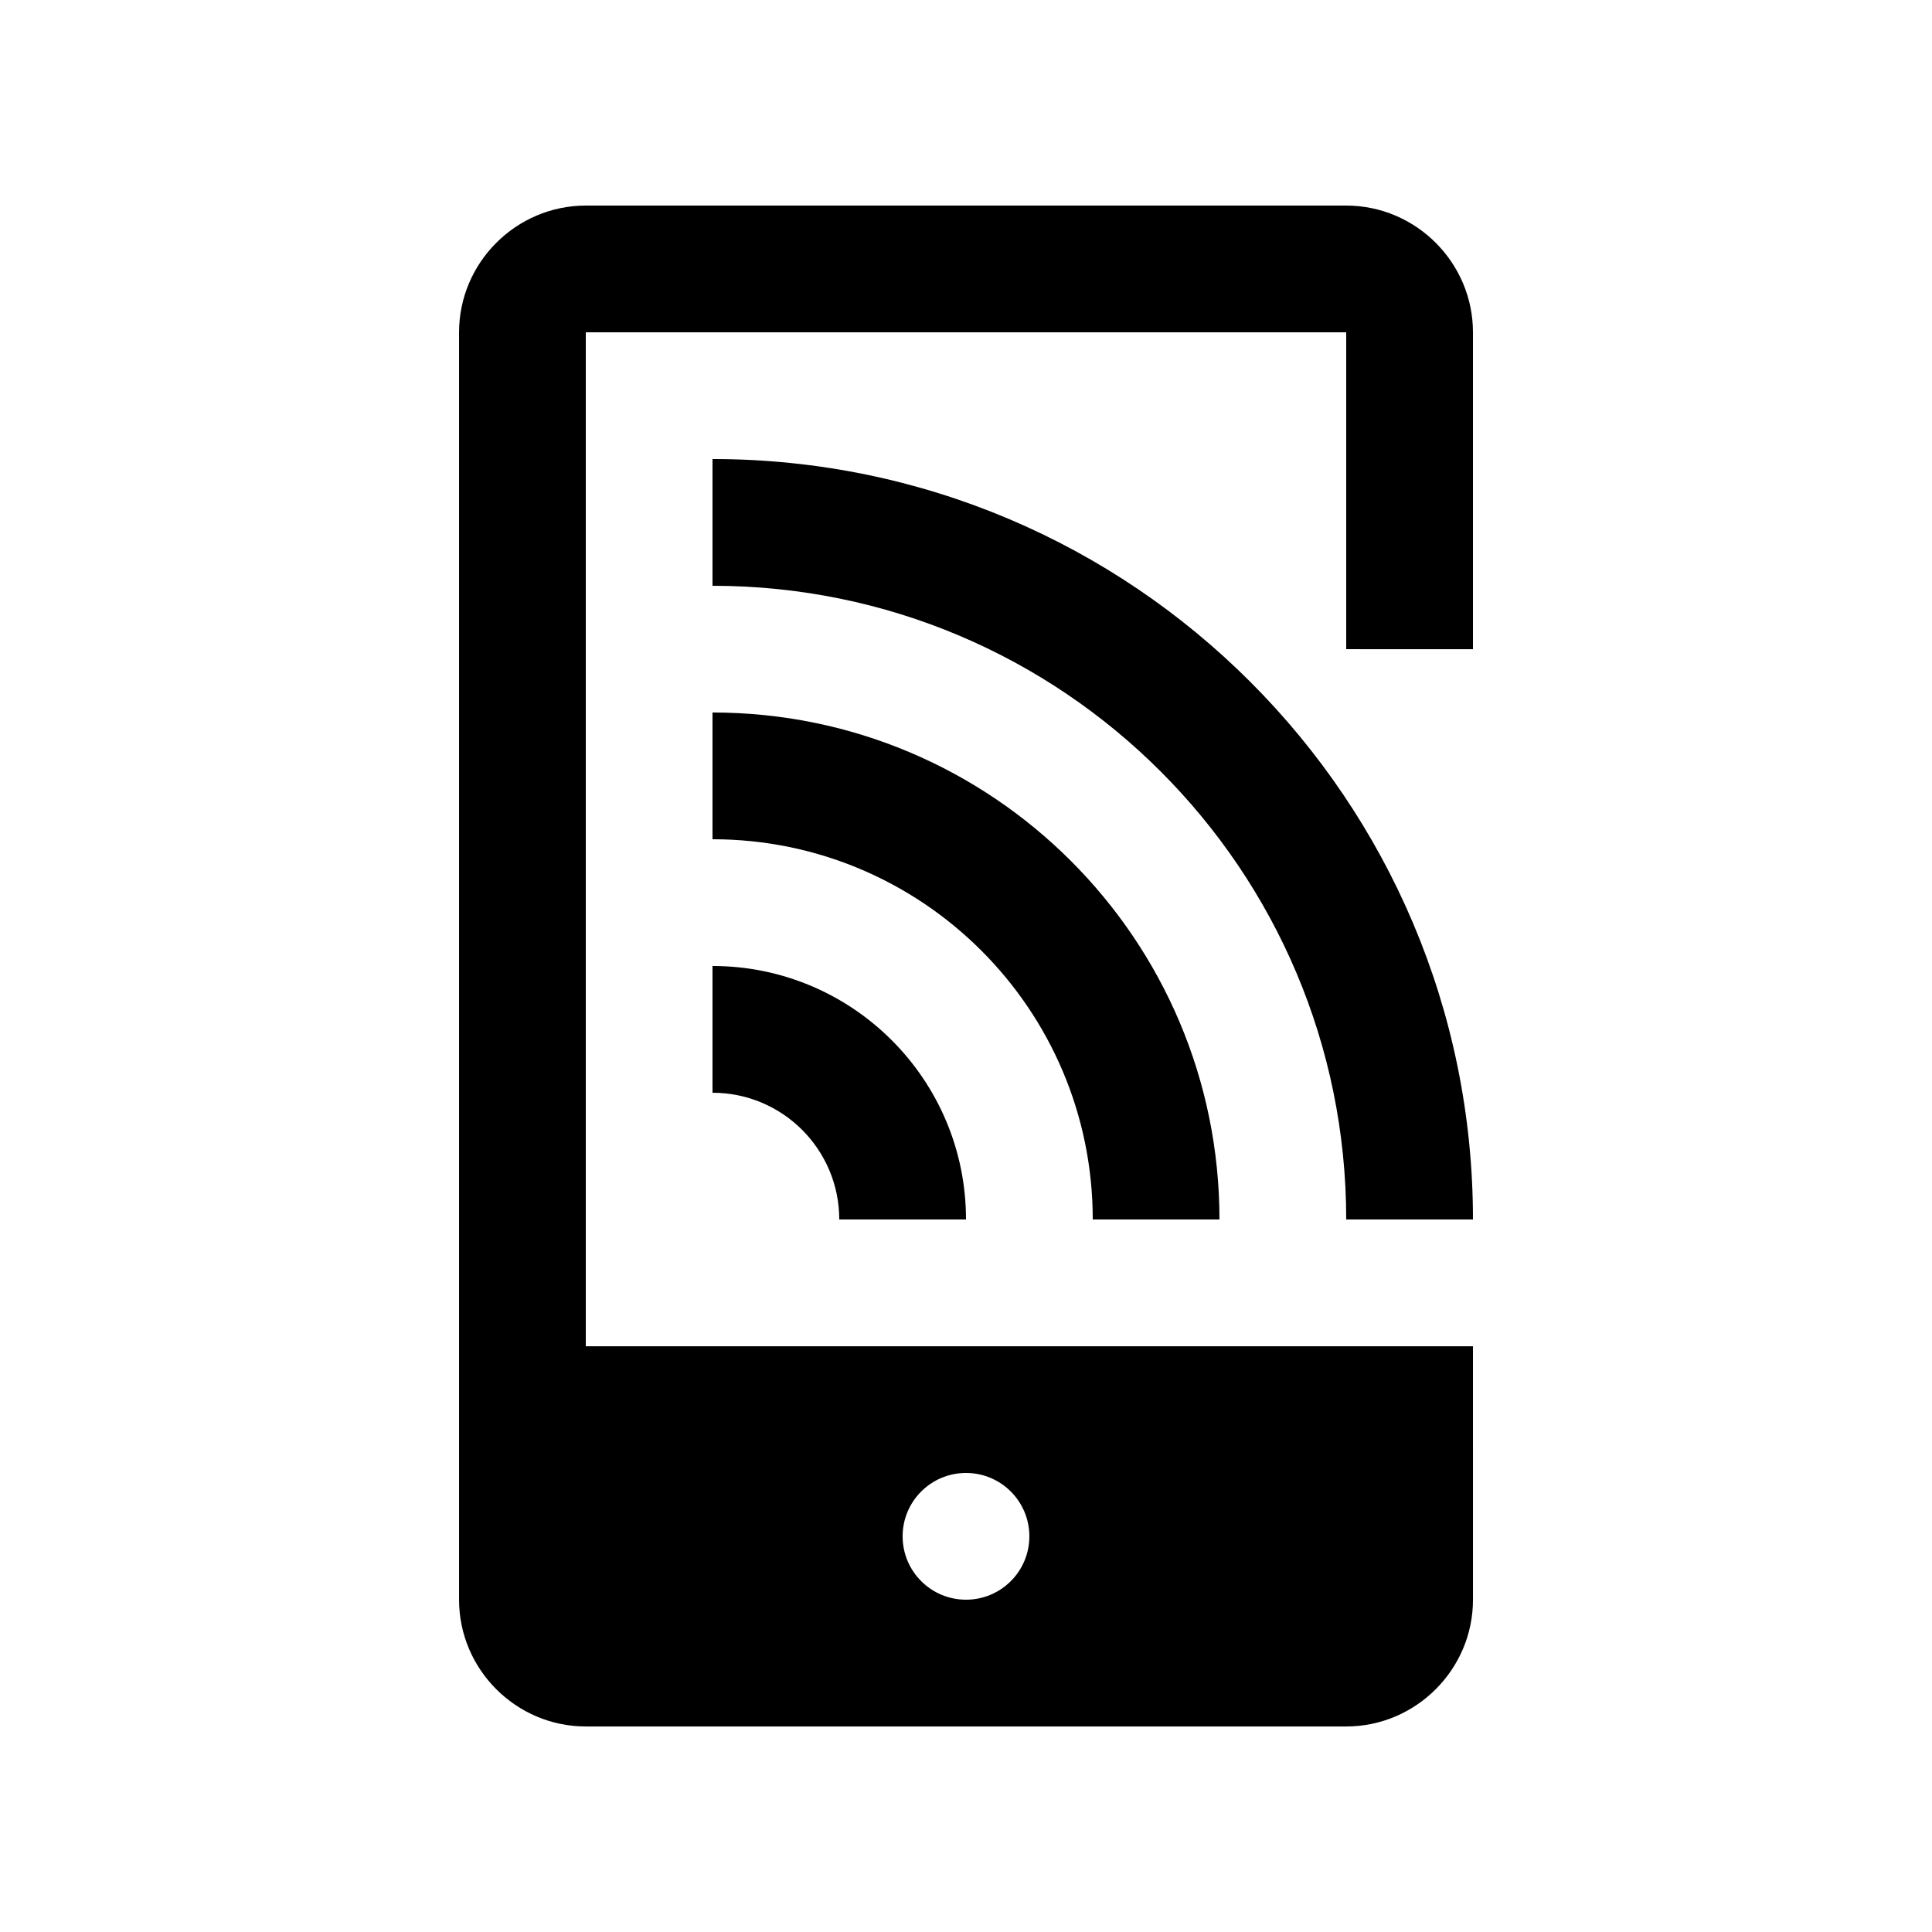
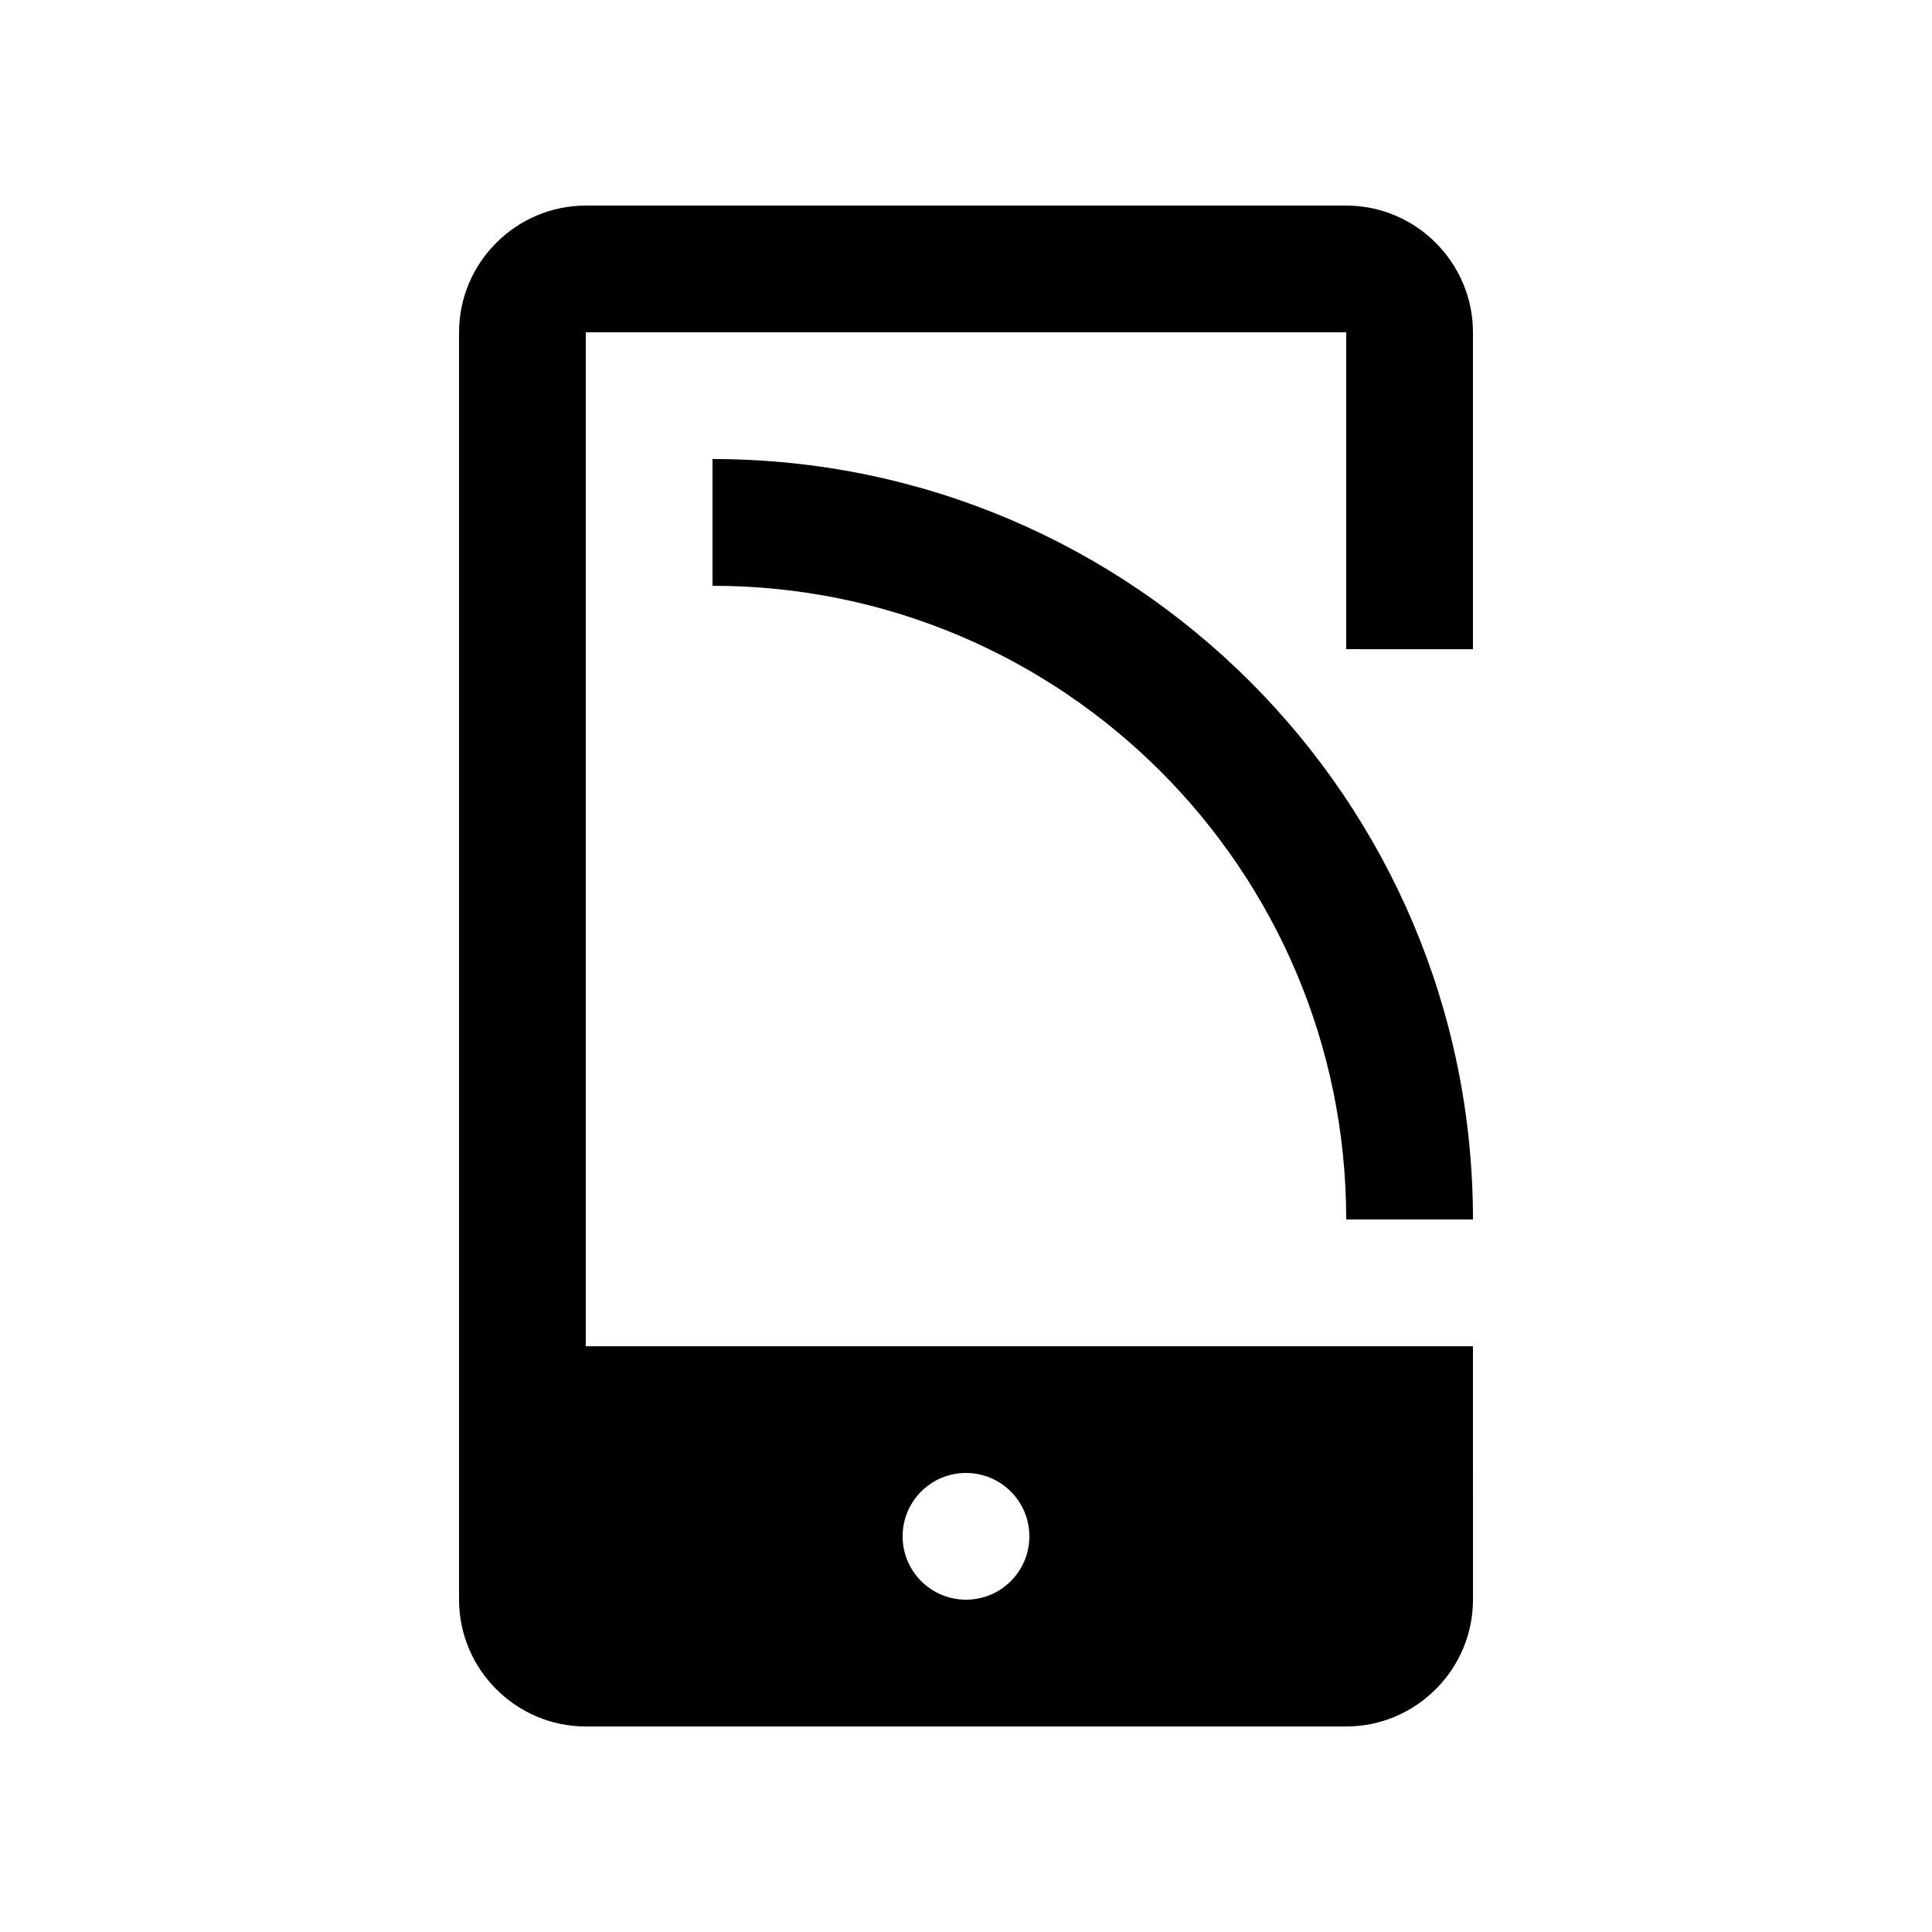
<svg xmlns="http://www.w3.org/2000/svg" fill="#000000" width="800px" height="800px" version="1.1" viewBox="144 144 512 512">
  <g>
-     <path d="m400 467.17c0-37.098-30.082-67.172-67.18-67.172v33.59c18.551 0 33.59 15.035 33.59 33.582z" />
-     <path d="m467.17 467.17c0-74.191-60.148-134.35-134.35-134.35v33.59c55.645 0 100.77 45.117 100.77 100.76z" />
-     <path d="m534.35 467.17c0-111.29-90.23-201.52-201.53-201.52v33.59c92.746 0 167.94 75.191 167.94 167.93z" />
+     <path d="m534.35 467.17c0-111.29-90.23-201.52-201.53-201.52v33.59c92.746 0 167.94 75.191 167.94 167.93" />
    <path d="m534.35 316.03v-83.965c0-18.469-15.121-33.586-33.586-33.586h-201.52c-18.469 0-33.59 15.121-33.59 33.59v335.88c0 18.461 15.117 33.582 33.59 33.582h201.52c18.465 0 33.59-15.121 33.59-33.59l-0.004-67.172h-235.11v-268.7h201.52v83.969l33.586 0.004zm-134.35 218.32c9.285 0 16.793 7.527 16.793 16.793s-7.508 16.793-16.793 16.793-16.797-7.527-16.797-16.793 7.512-16.793 16.797-16.793z" />
  </g>
</svg>